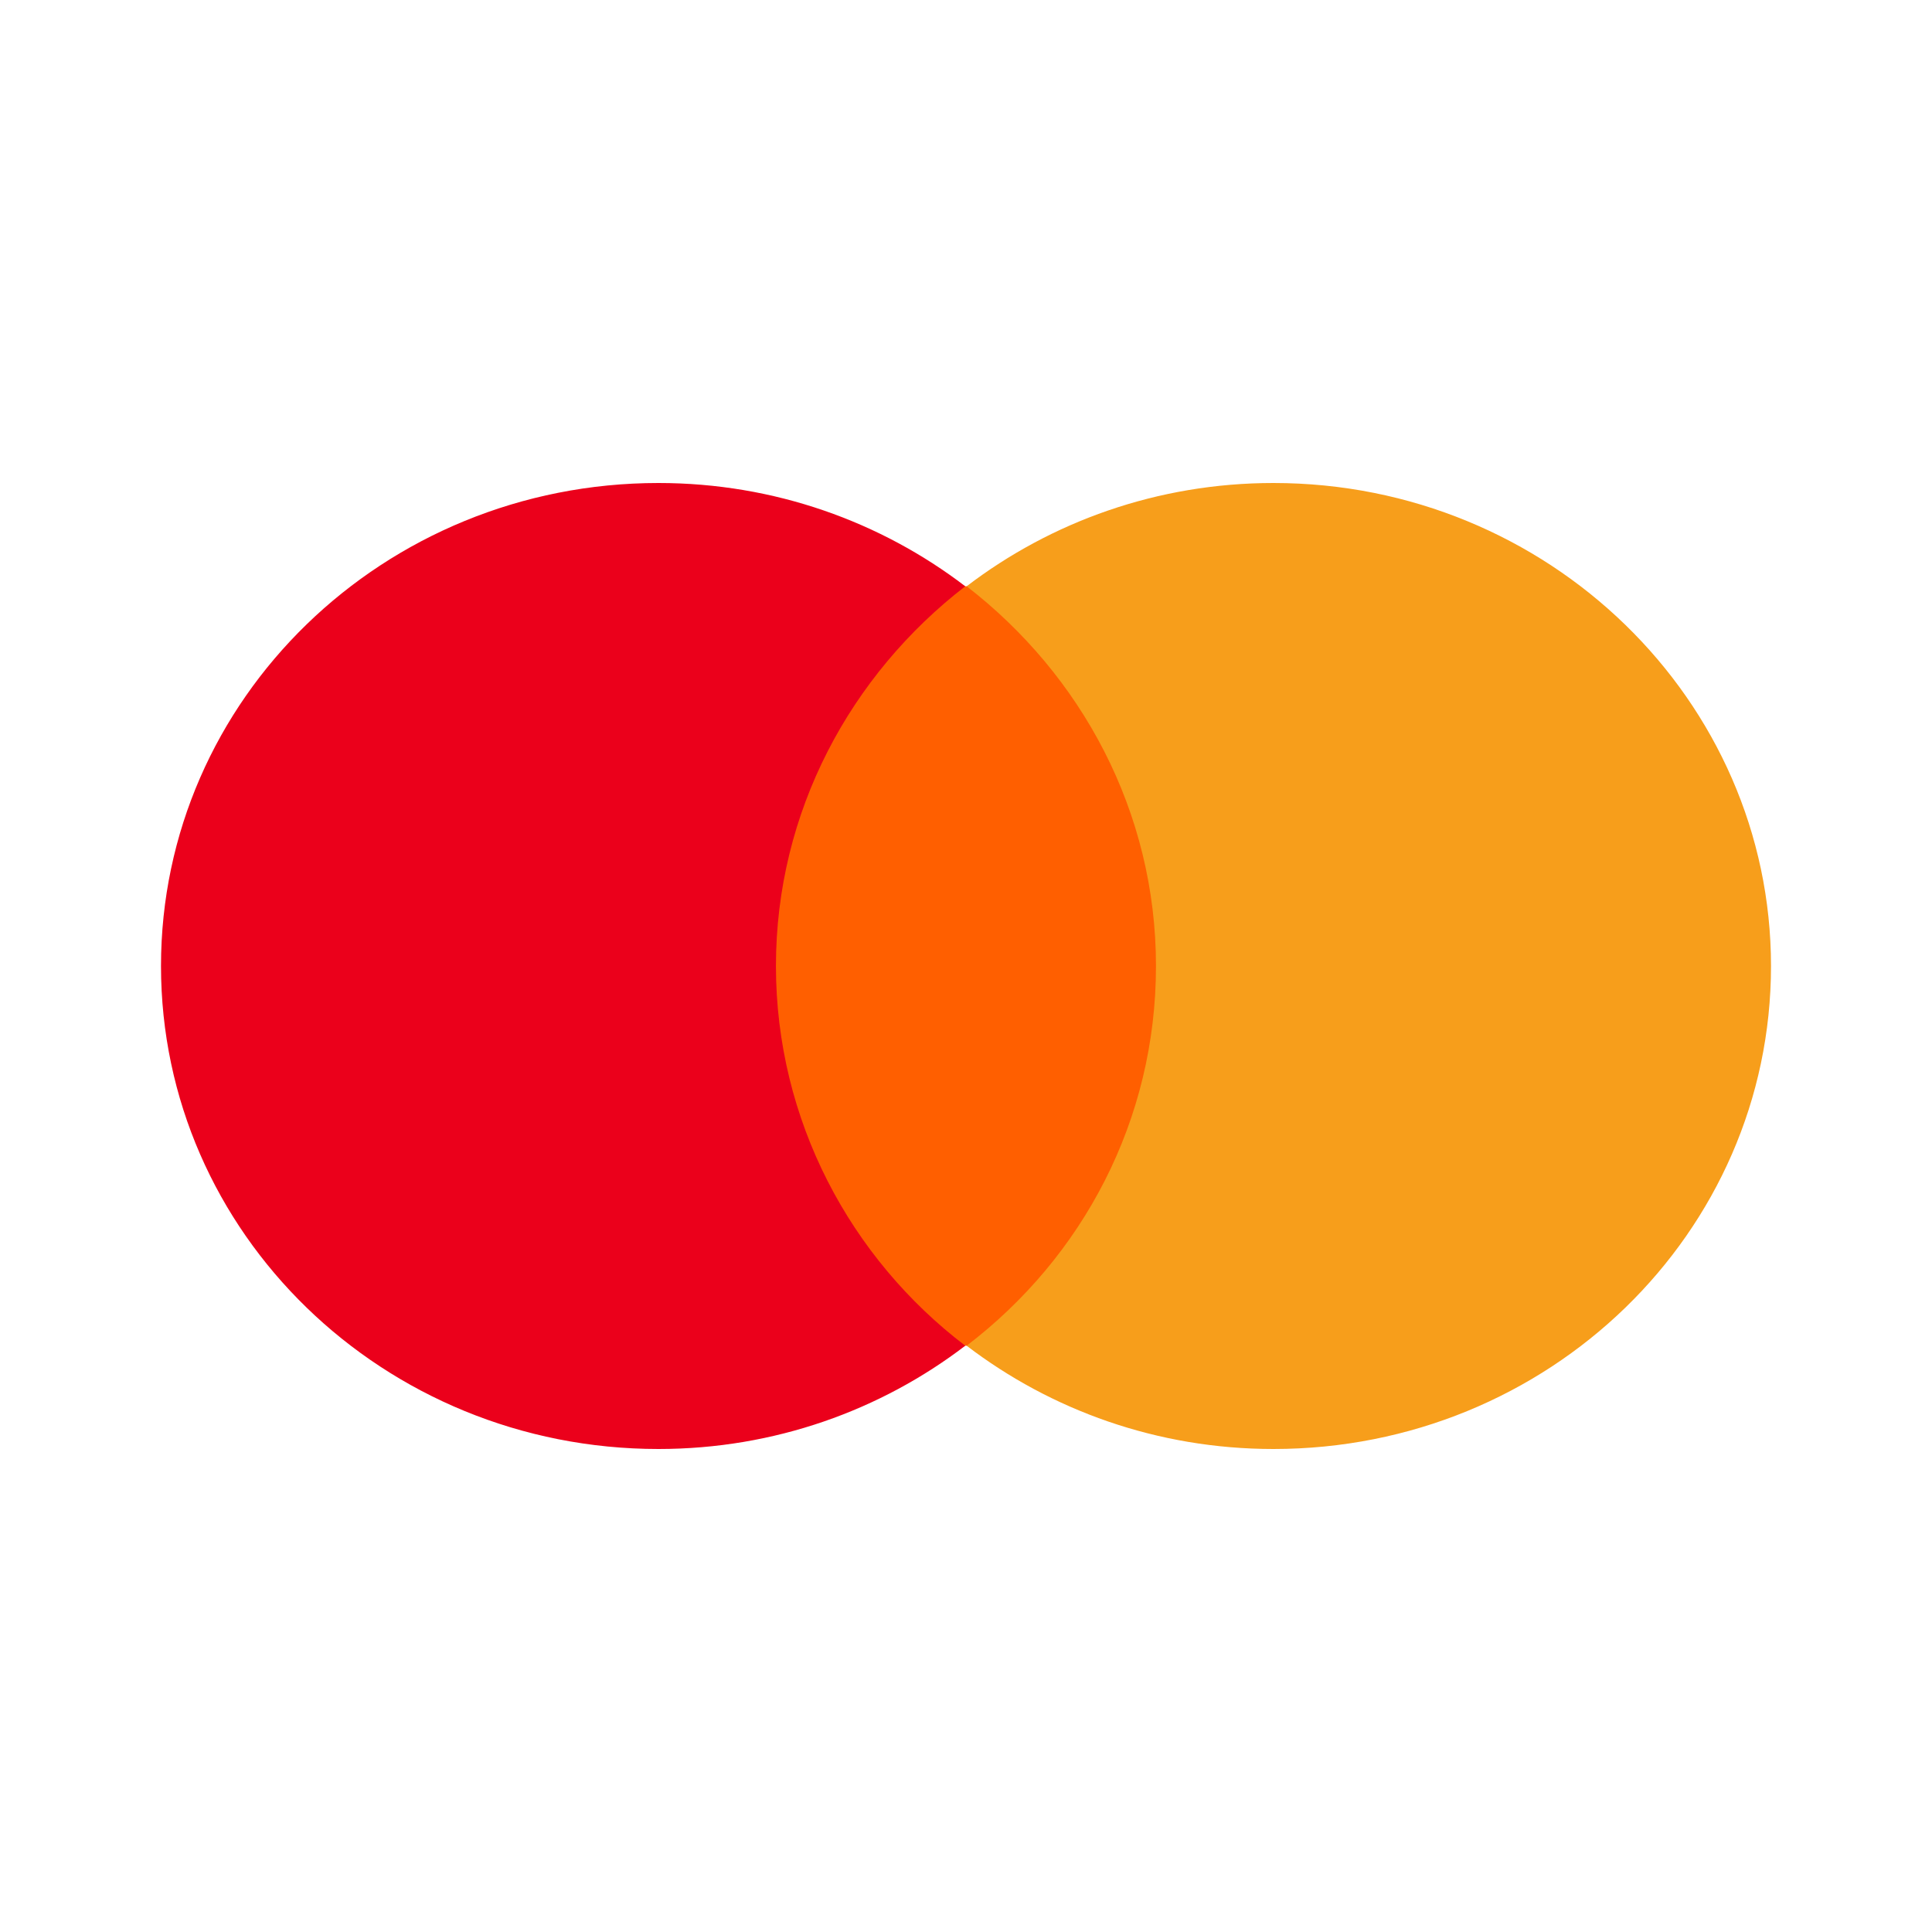
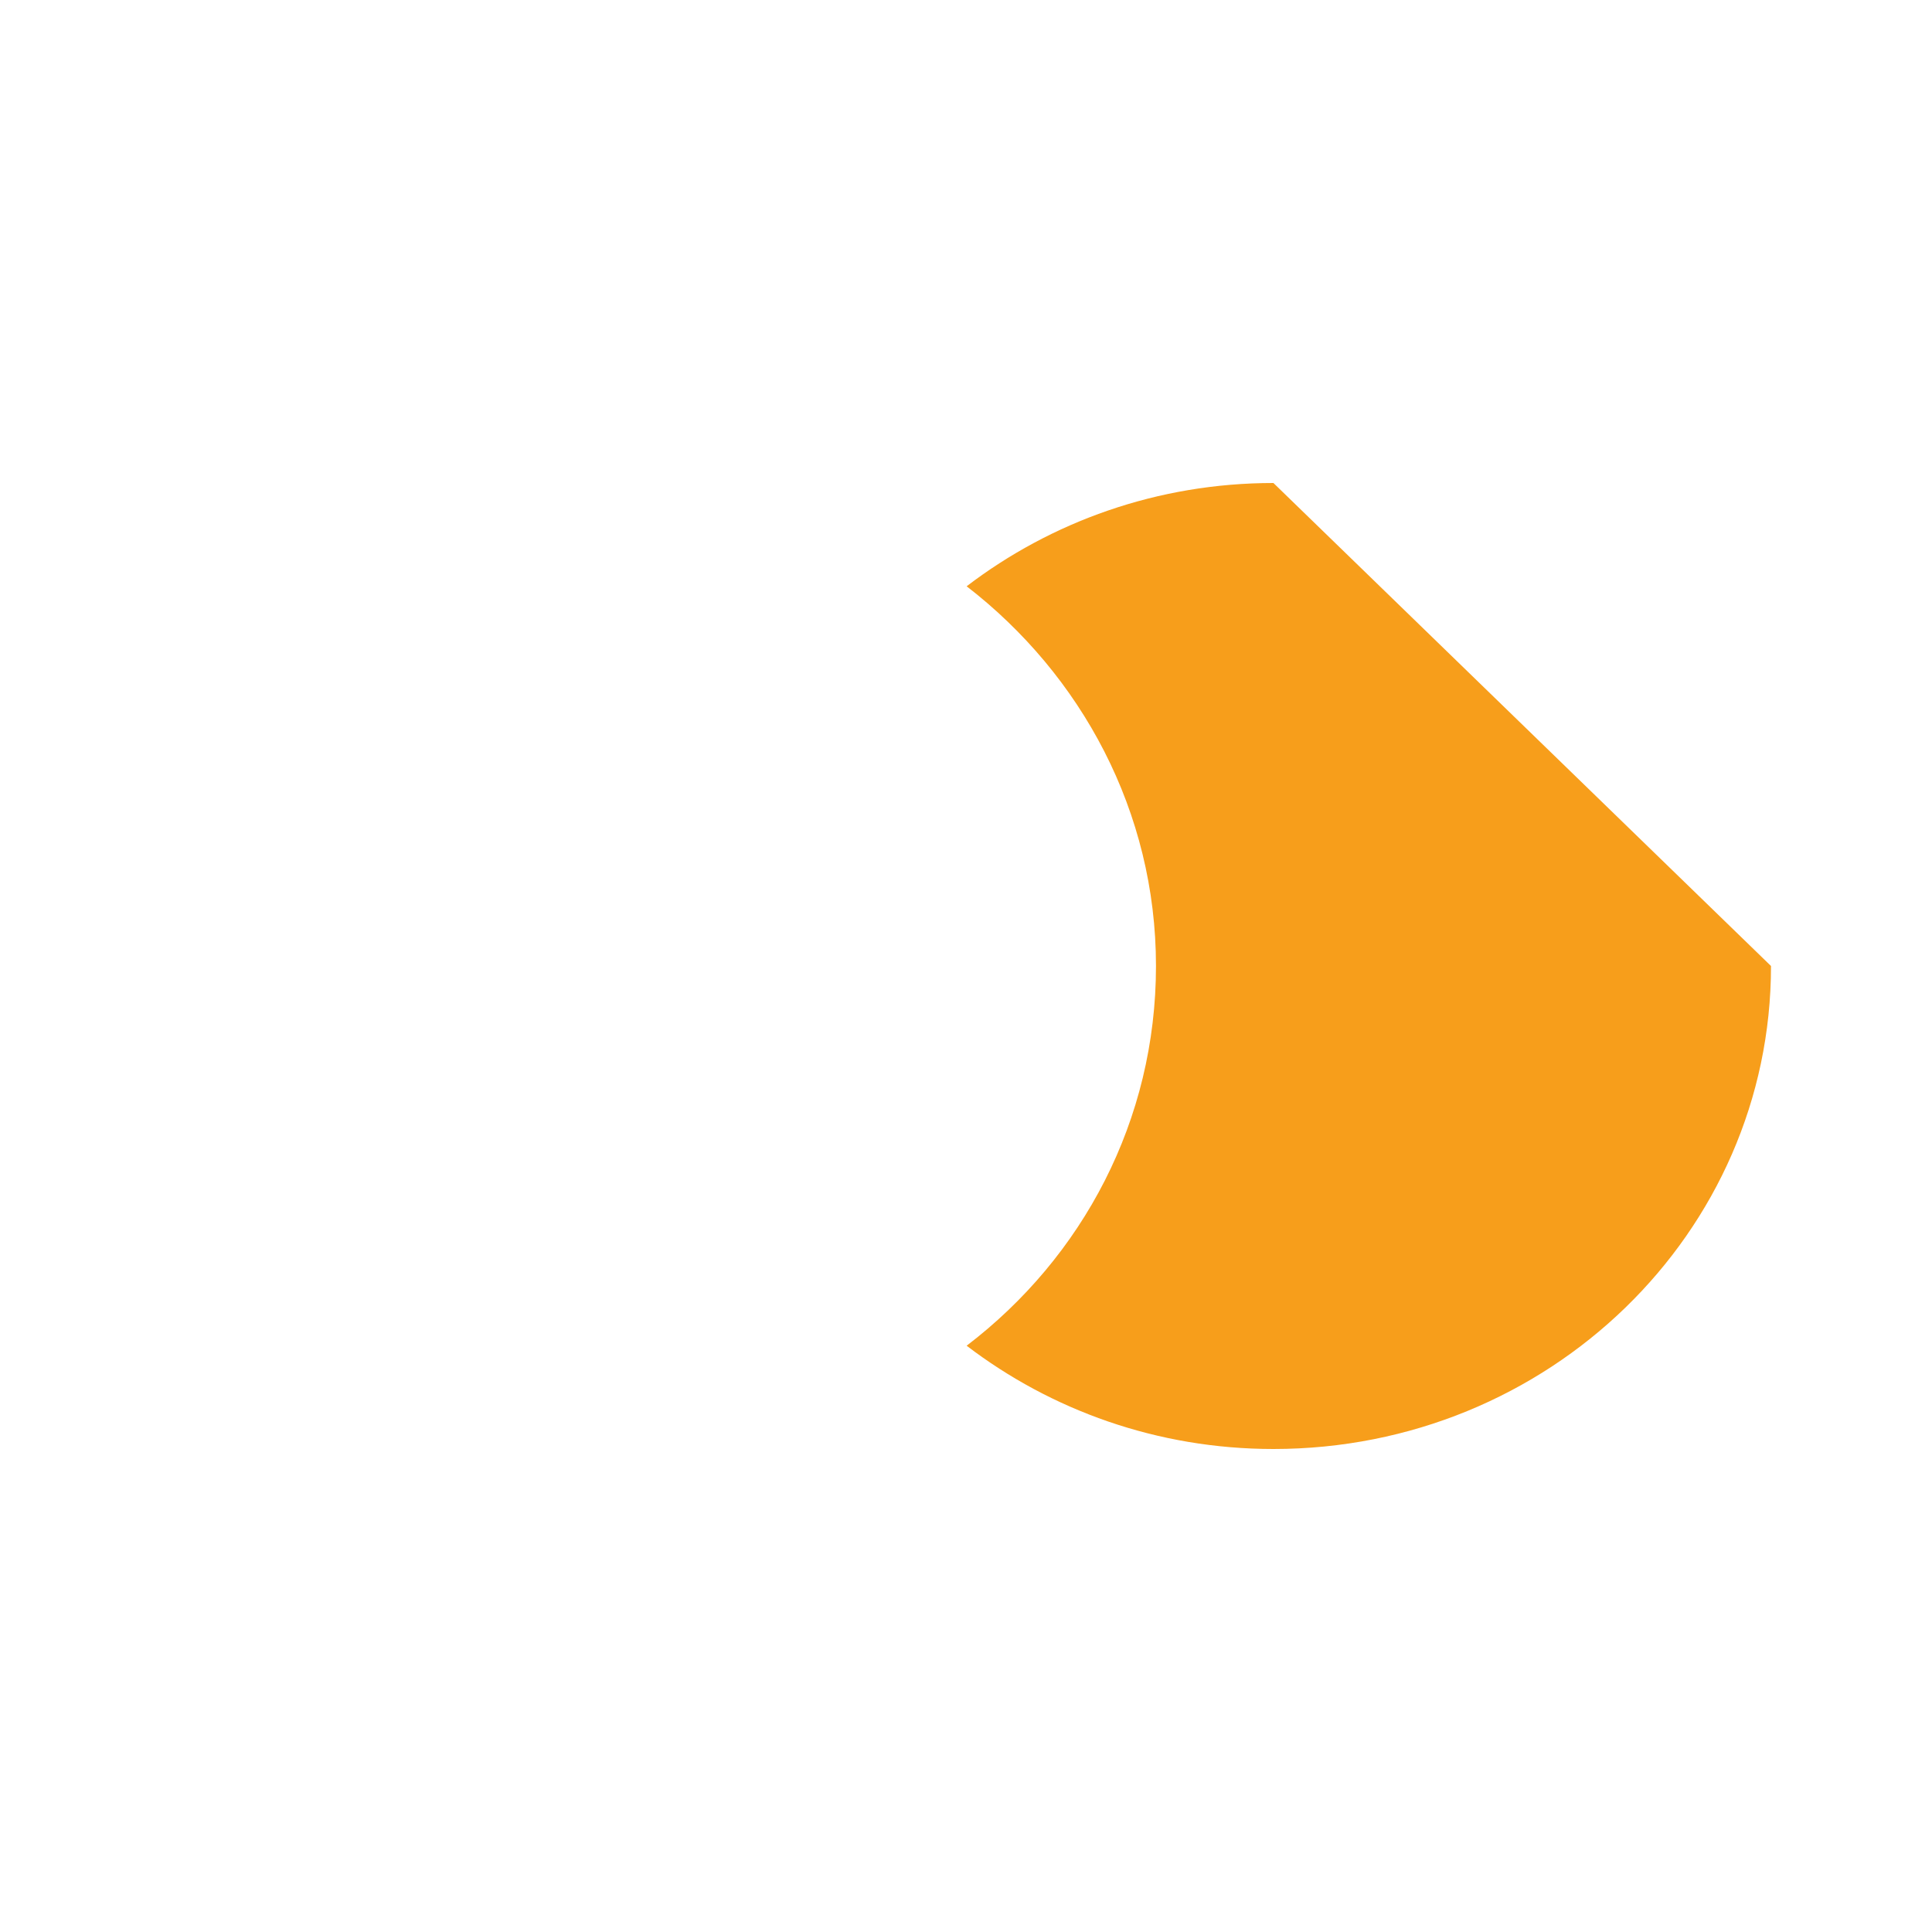
<svg xmlns="http://www.w3.org/2000/svg" width="24" height="24" viewBox="0 0 24 24" fill="none">
-   <path d="M14.704 7.283H9.296V16.717H14.704V7.283Z" fill="#FF5F00" />
-   <path d="M9.639 12C9.639 10.083 10.566 8.383 11.991 7.283C10.944 6.483 9.622 6 8.18 6C4.764 6 2 8.683 2 12C2 15.317 4.764 18 8.18 18C9.622 18 10.944 17.517 11.991 16.717C10.566 15.633 9.639 13.917 9.639 12Z" fill="#EB001B" />
-   <path d="M22 12C22 15.317 19.236 18 15.819 18C14.377 18 13.056 17.517 12.008 16.717C13.45 15.617 14.36 13.917 14.36 12C14.36 10.083 13.433 8.383 12.008 7.283C13.056 6.483 14.377 6 15.819 6C19.236 6 22 8.7 22 12Z" fill="#F79E1B" />
+   <path d="M22 12C22 15.317 19.236 18 15.819 18C14.377 18 13.056 17.517 12.008 16.717C13.45 15.617 14.36 13.917 14.36 12C14.36 10.083 13.433 8.383 12.008 7.283C13.056 6.483 14.377 6 15.819 6Z" fill="#F79E1B" />
</svg>